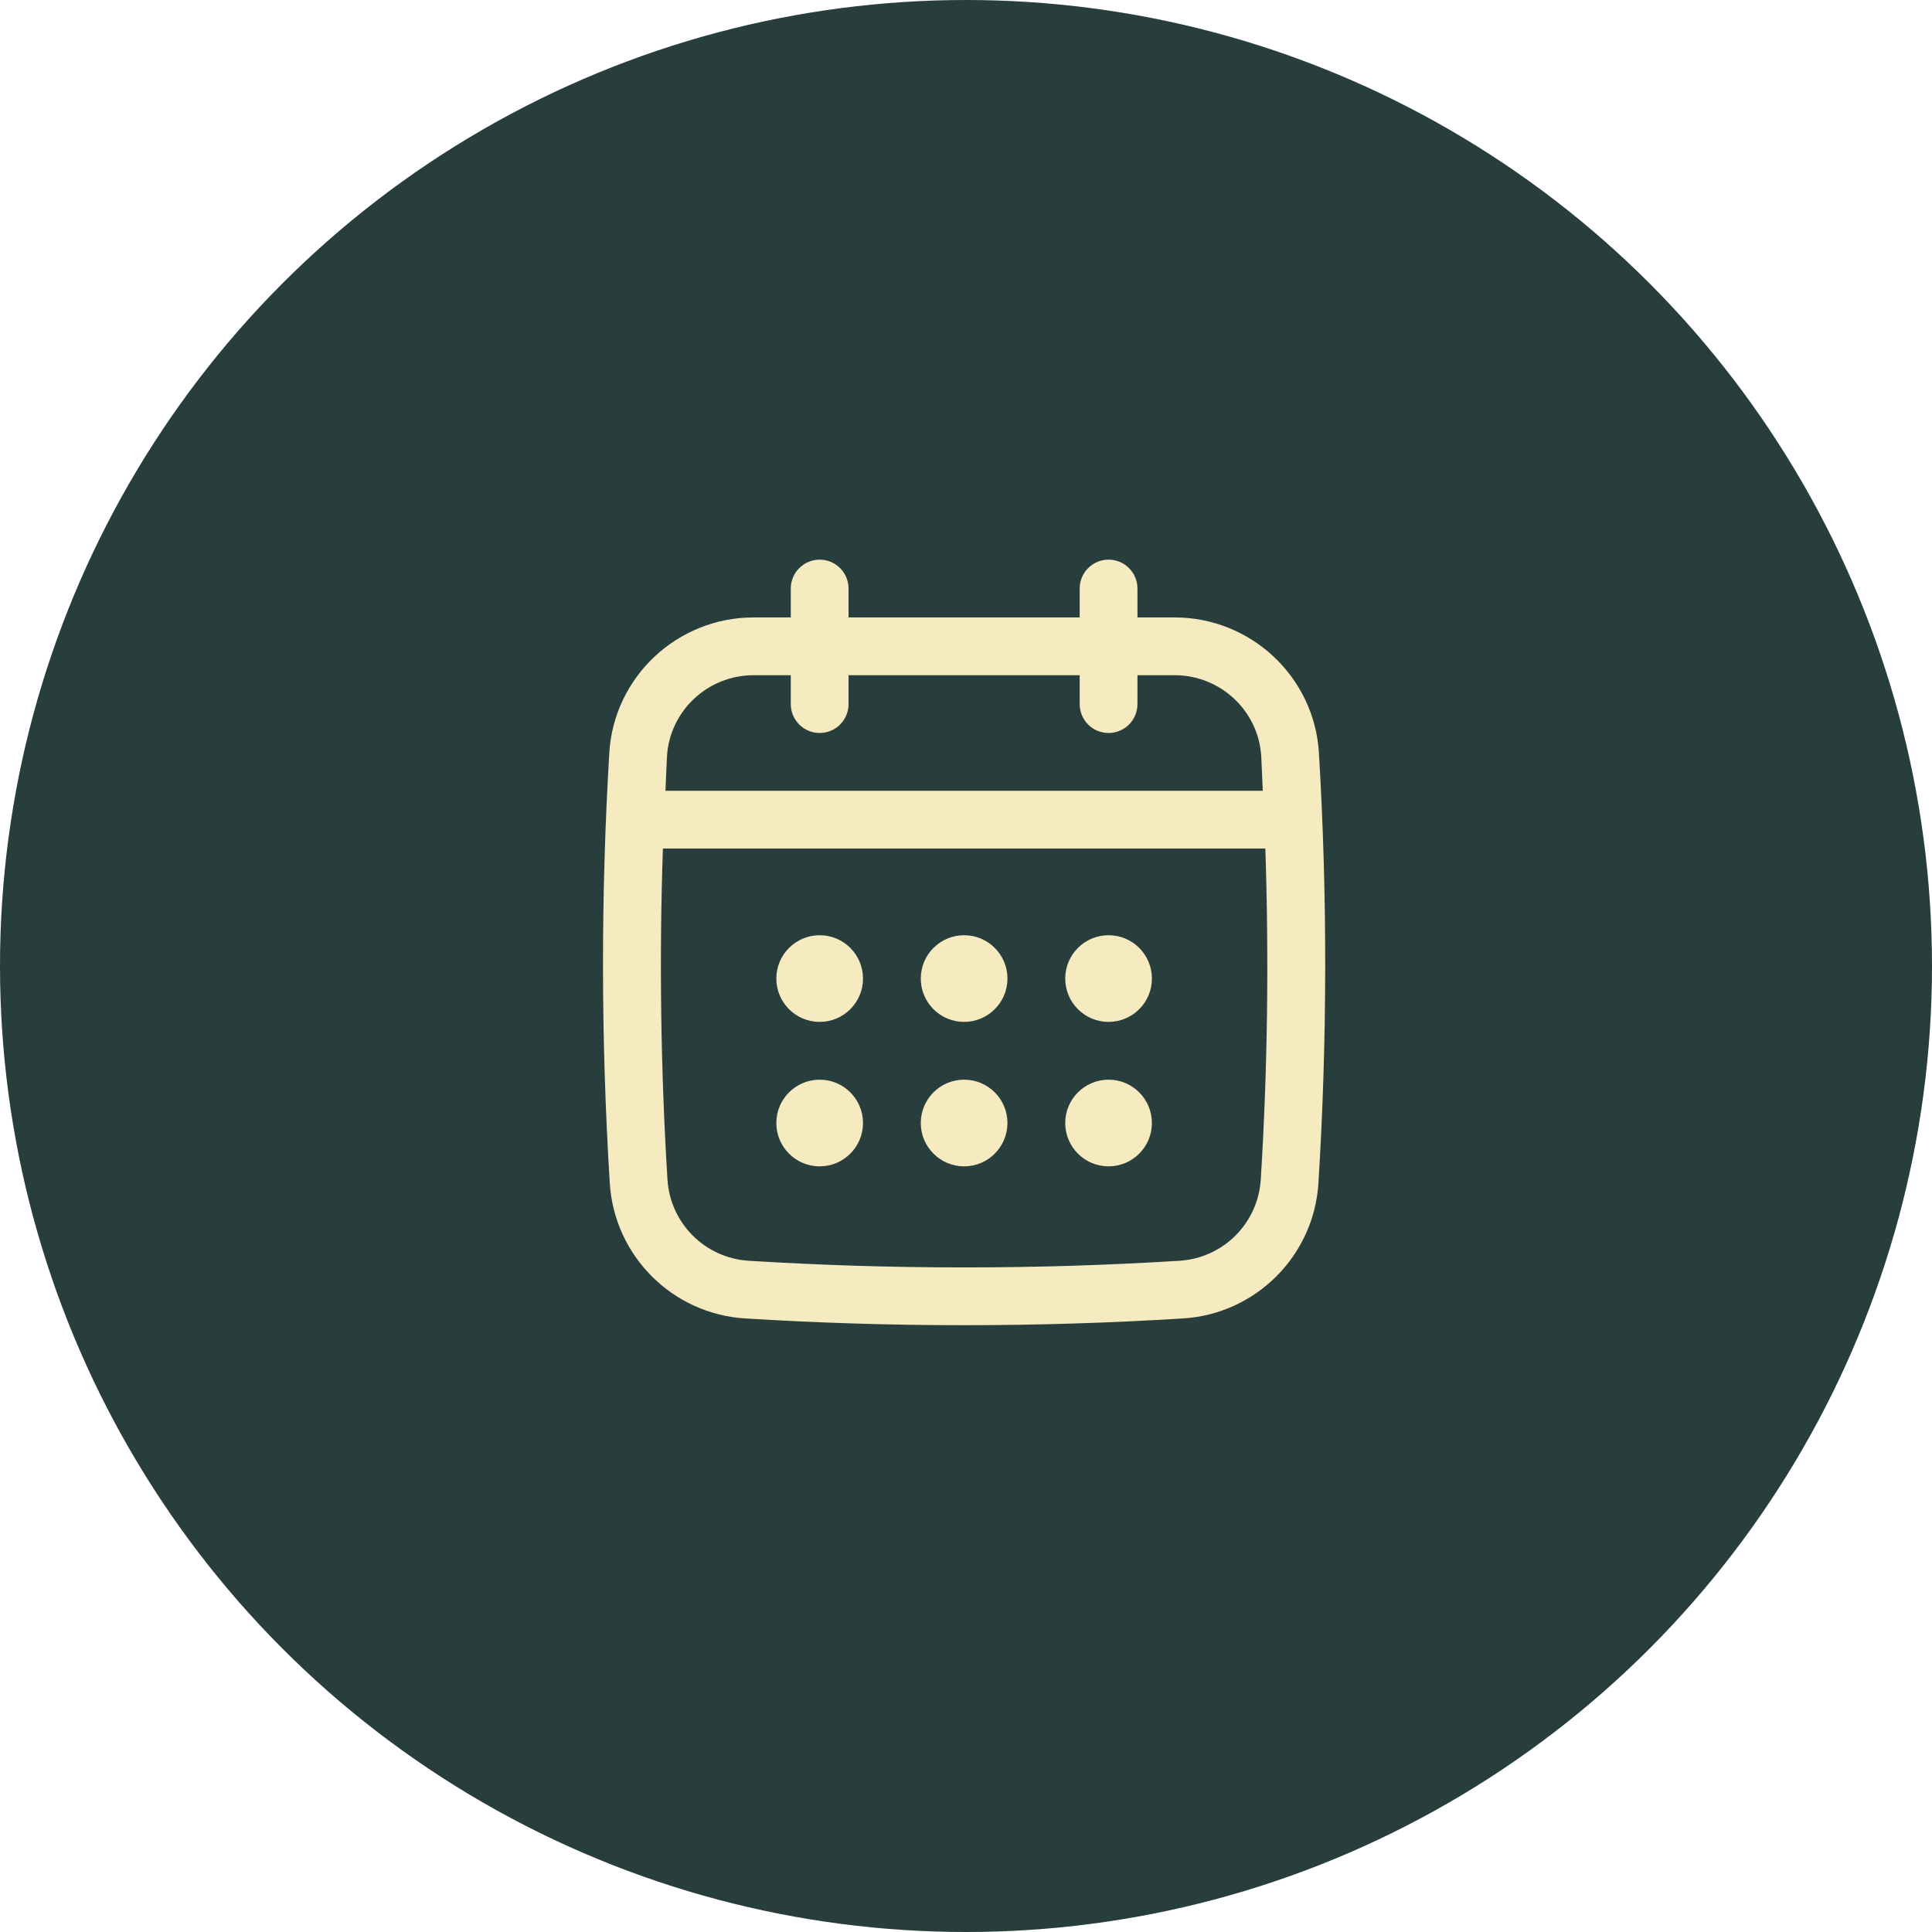
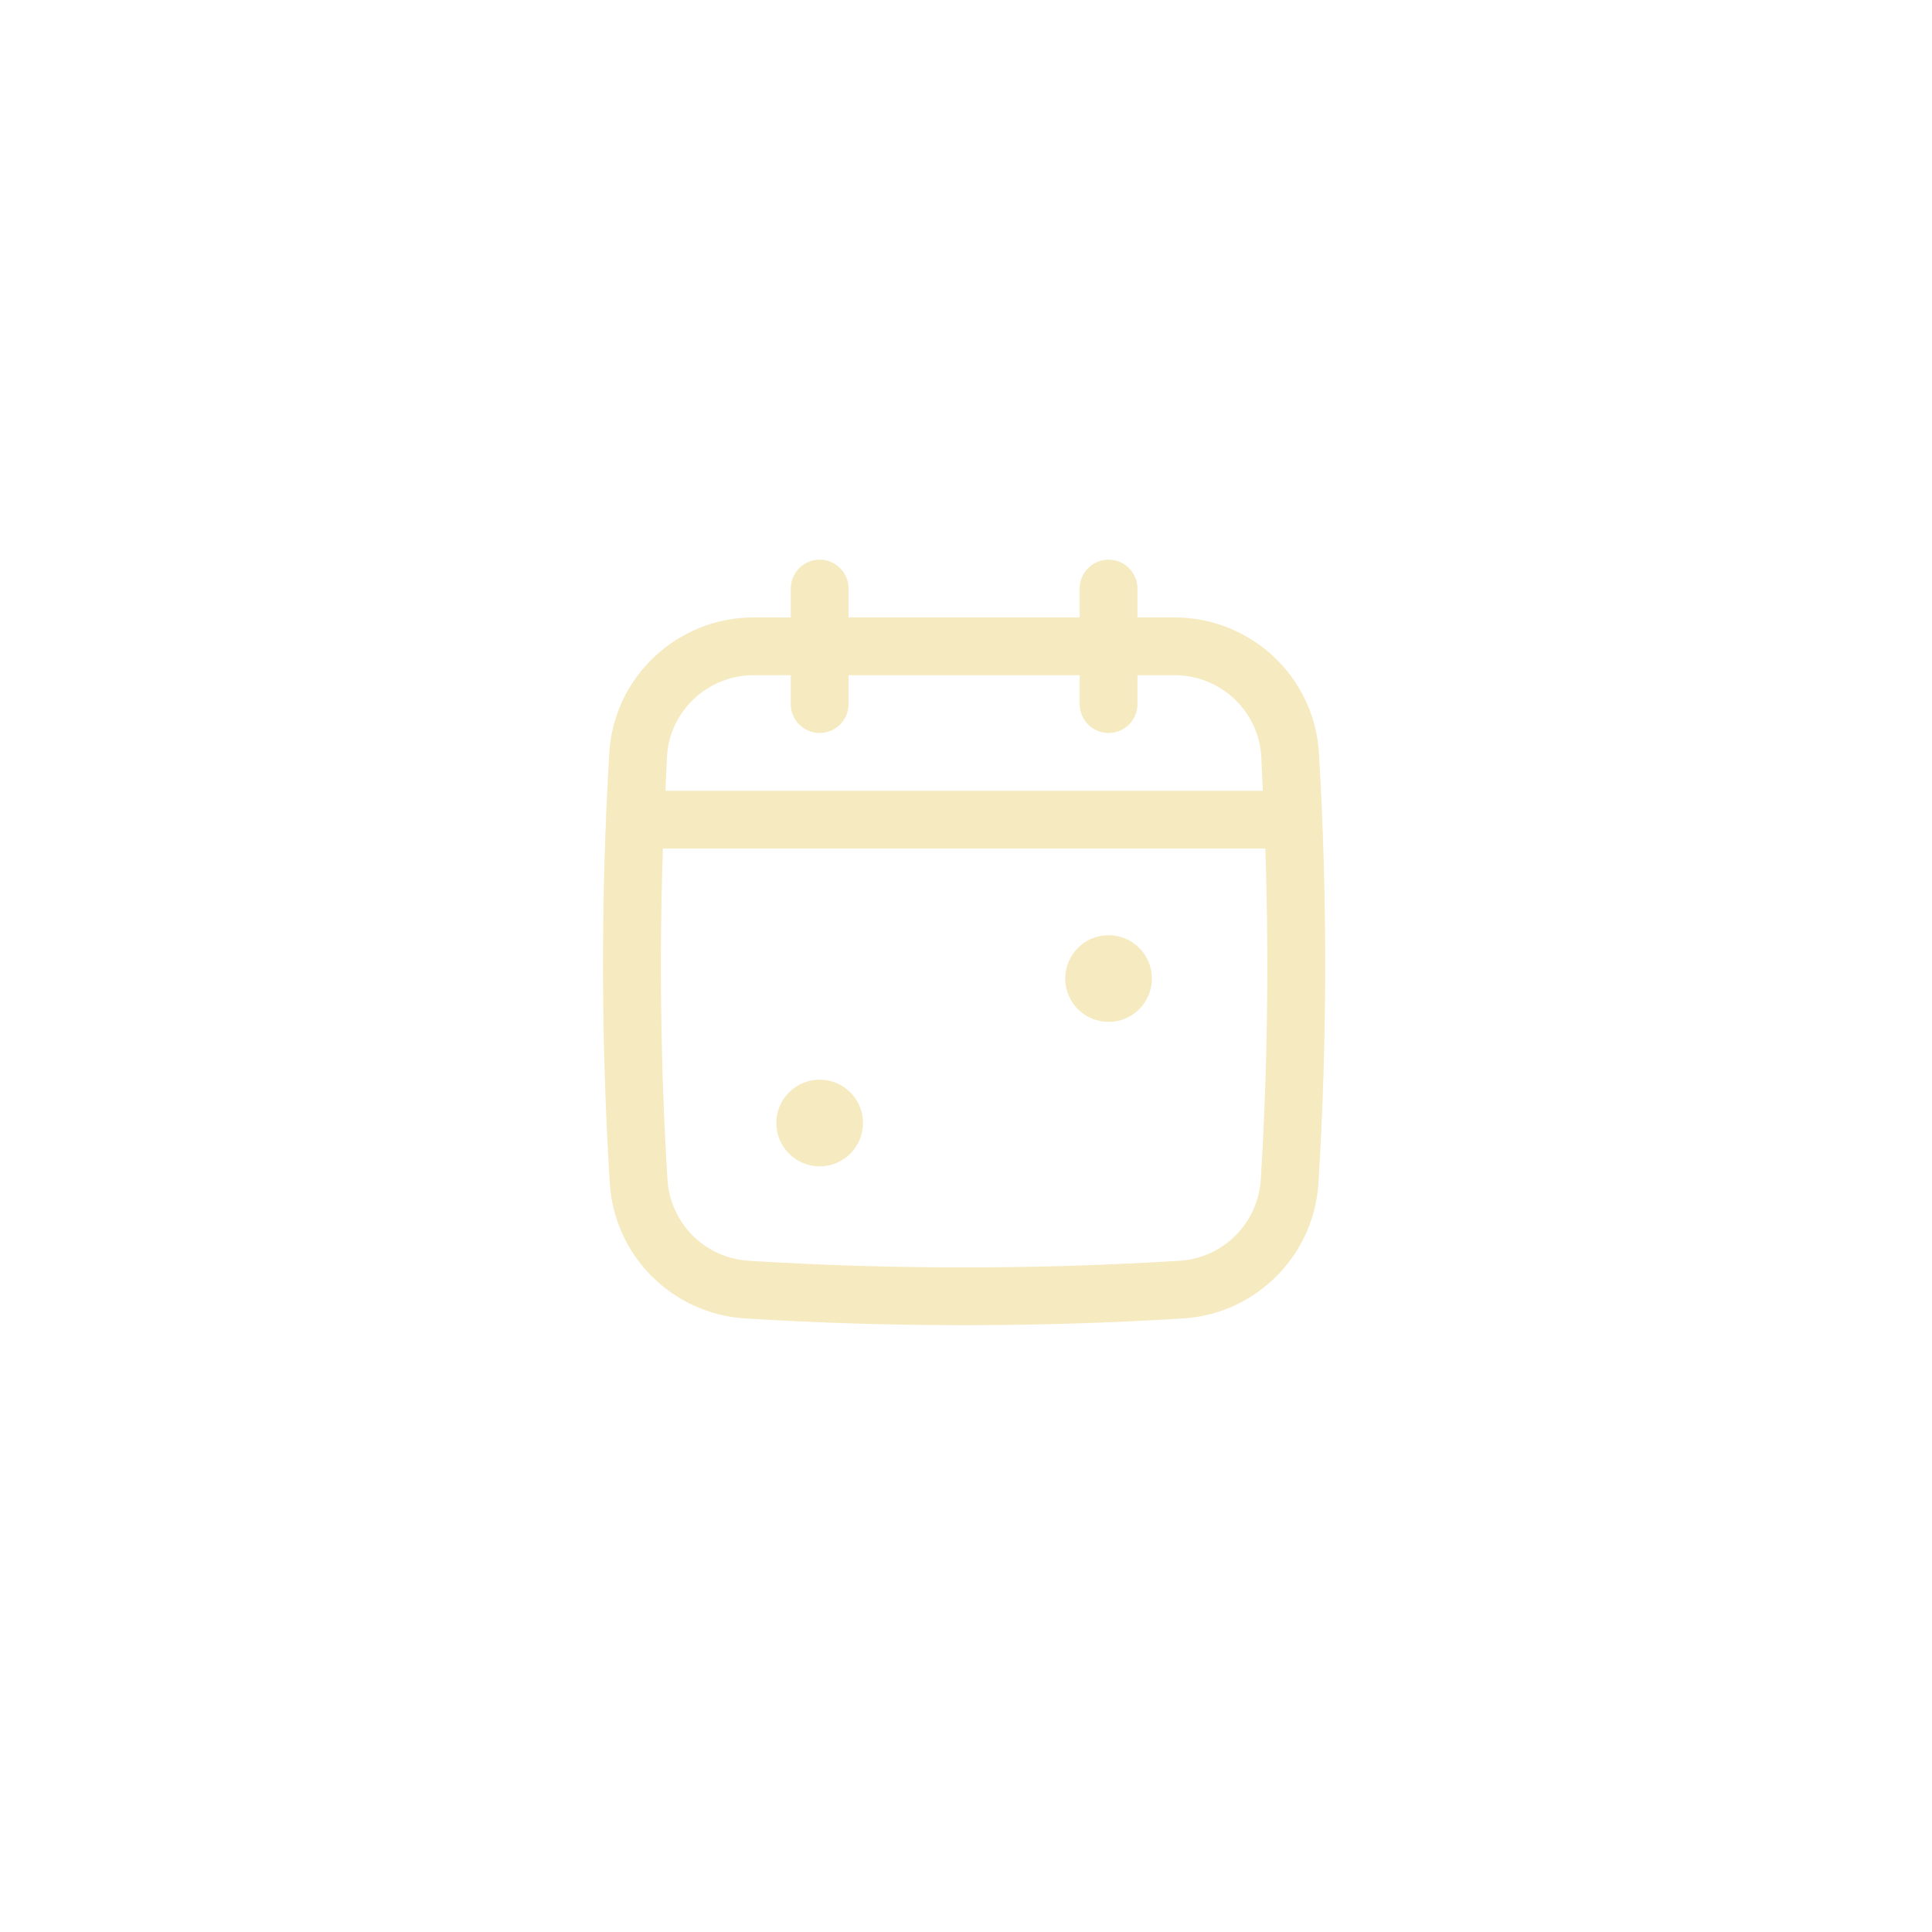
<svg xmlns="http://www.w3.org/2000/svg" width="512" height="512" viewBox="0 0 512 512" fill="none">
-   <circle cx="256" cy="256" r="256" fill="#283E3C" />
  <path d="M349.527 199.502C348.317 179.385 331.52 163.625 311.288 163.625H301.438V155.969C301.438 153.938 300.632 151.991 299.196 150.555C297.76 149.119 295.813 148.312 293.782 148.312C291.751 148.312 289.804 149.119 288.368 150.555C286.932 151.991 286.126 153.938 286.126 155.969V163.625H224.876V155.969C224.876 153.938 224.069 151.991 222.633 150.555C221.197 149.119 219.25 148.312 217.219 148.312C215.189 148.312 213.241 149.119 211.806 150.555C210.37 151.991 209.563 153.938 209.563 155.969V163.625H199.713C179.478 163.625 162.68 179.385 161.474 199.502C159.204 237.339 159.246 275.72 161.601 313.576C162.795 332.801 178.196 348.202 197.42 349.396C216.687 350.594 236.092 351.192 255.497 351.192C274.898 351.192 294.306 350.594 313.573 349.396C332.798 348.202 348.199 332.801 349.393 313.576C351.751 275.739 351.793 237.362 349.527 199.502ZM334.115 312.627C333.76 318.21 331.383 323.471 327.427 327.427C323.472 331.382 318.21 333.76 312.628 334.114C274.722 336.469 236.28 336.469 198.374 334.114C192.791 333.76 187.529 331.382 183.574 327.427C179.619 323.471 177.241 318.21 176.886 312.627C175.092 283.412 174.687 254.128 175.673 224.875H335.332C336.297 254.122 335.926 283.533 334.115 312.627ZM217.219 194.25C219.25 194.25 221.197 193.443 222.633 192.008C224.069 190.572 224.876 188.624 224.876 186.594V178.938H286.126V186.594C286.126 188.624 286.932 190.572 288.368 192.008C289.804 193.443 291.751 194.25 293.782 194.25C295.813 194.25 297.76 193.443 299.196 192.008C300.632 190.572 301.438 188.624 301.438 186.594V178.938H311.288C323.435 178.938 333.518 188.374 334.241 200.417C334.421 203.457 334.498 206.515 334.647 209.562H176.354C176.507 206.515 176.58 203.457 176.76 200.417C177.484 188.374 187.563 178.938 199.713 178.938H209.563V186.594C209.563 188.624 210.37 190.572 211.806 192.008C213.241 193.443 215.189 194.25 217.219 194.25Z" fill="#F6EAC0" />
-   <path d="M217.22 270.812C223.562 270.812 228.704 265.671 228.704 259.328C228.704 252.985 223.562 247.844 217.22 247.844C210.877 247.844 205.735 252.985 205.735 259.328C205.735 265.671 210.877 270.812 217.22 270.812Z" fill="#F6EAC0" />
-   <path d="M255.501 270.812C261.844 270.812 266.985 265.671 266.985 259.328C266.985 252.985 261.844 247.844 255.501 247.844C249.158 247.844 244.017 252.985 244.017 259.328C244.017 265.671 249.158 270.812 255.501 270.812Z" fill="#F6EAC0" />
  <path d="M217.22 309.094C223.562 309.094 228.704 303.952 228.704 297.609C228.704 291.267 223.562 286.125 217.22 286.125C210.877 286.125 205.735 291.267 205.735 297.609C205.735 303.952 210.877 309.094 217.22 309.094Z" fill="#F6EAC0" />
  <path d="M293.782 270.812C300.125 270.812 305.267 265.671 305.267 259.328C305.267 252.985 300.125 247.844 293.782 247.844C287.44 247.844 282.298 252.985 282.298 259.328C282.298 265.671 287.44 270.812 293.782 270.812Z" fill="#F6EAC0" />
-   <path d="M293.782 309.094C300.125 309.094 305.267 303.952 305.267 297.609C305.267 291.267 300.125 286.125 293.782 286.125C287.44 286.125 282.298 291.267 282.298 297.609C282.298 303.952 287.44 309.094 293.782 309.094Z" fill="#F6EAC0" />
-   <path d="M255.501 309.094C261.844 309.094 266.985 303.952 266.985 297.609C266.985 291.267 261.844 286.125 255.501 286.125C249.158 286.125 244.017 291.267 244.017 297.609C244.017 303.952 249.158 309.094 255.501 309.094Z" fill="#F6EAC0" />
</svg>